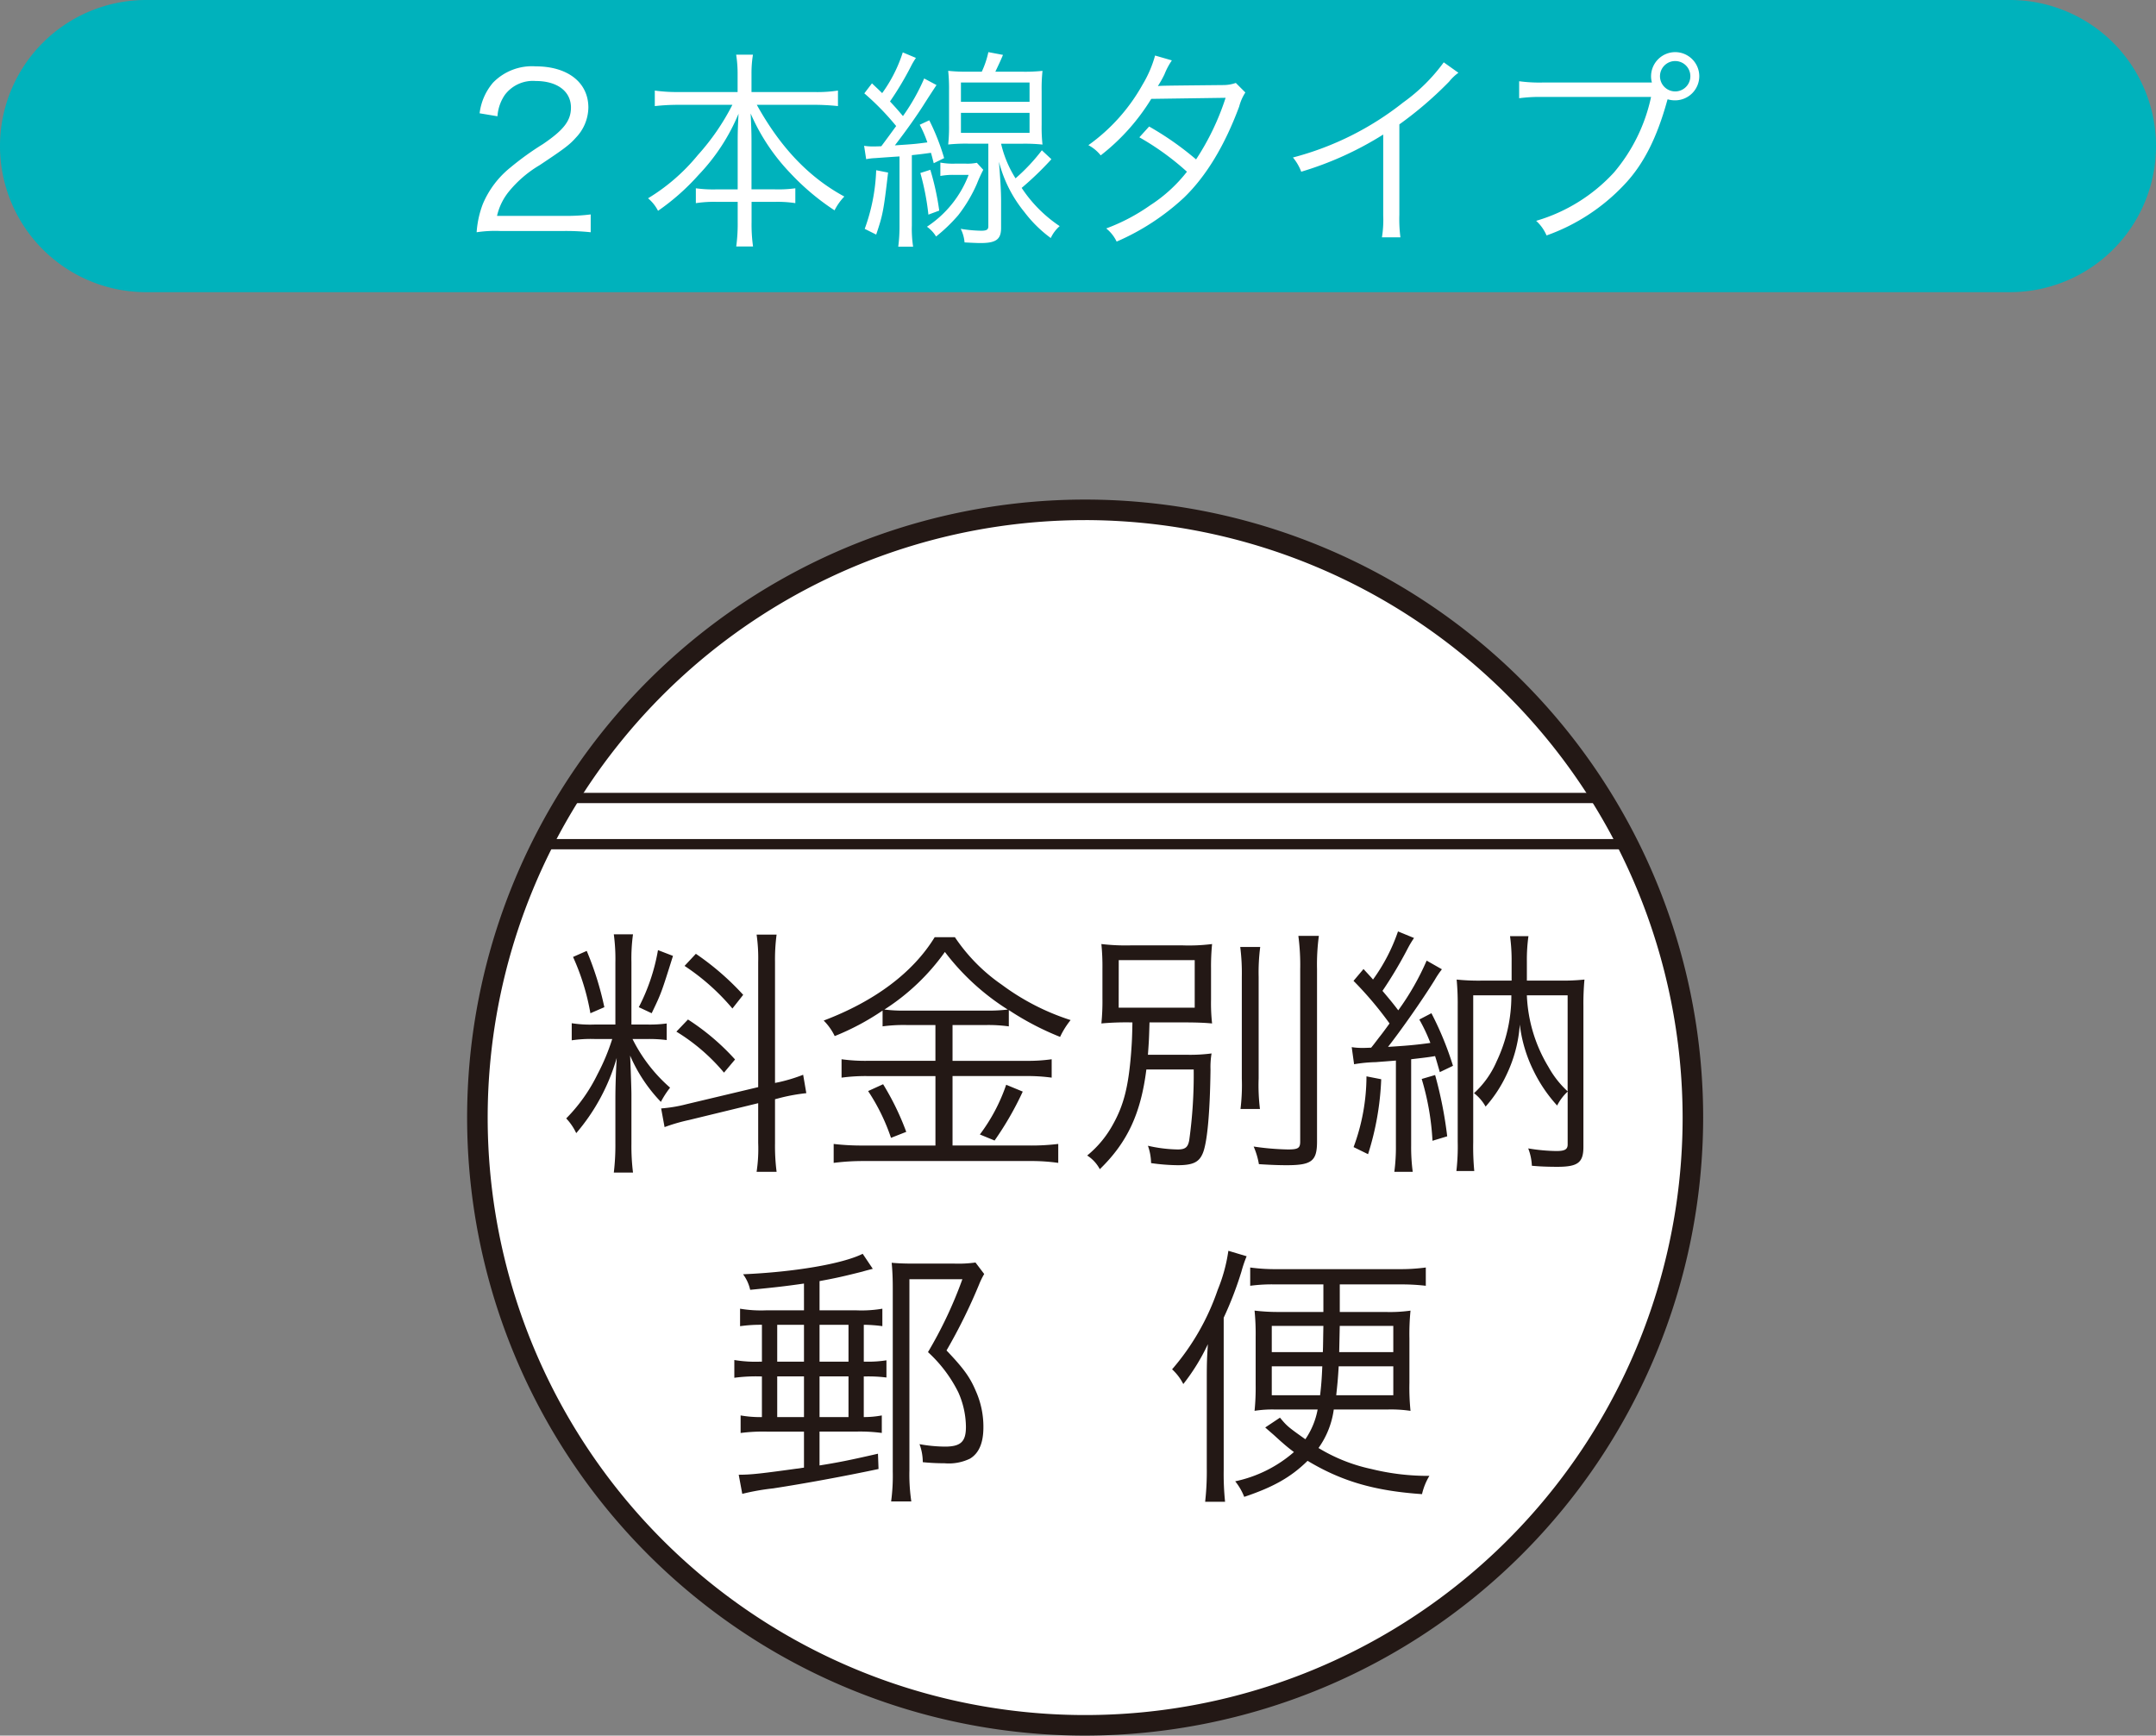
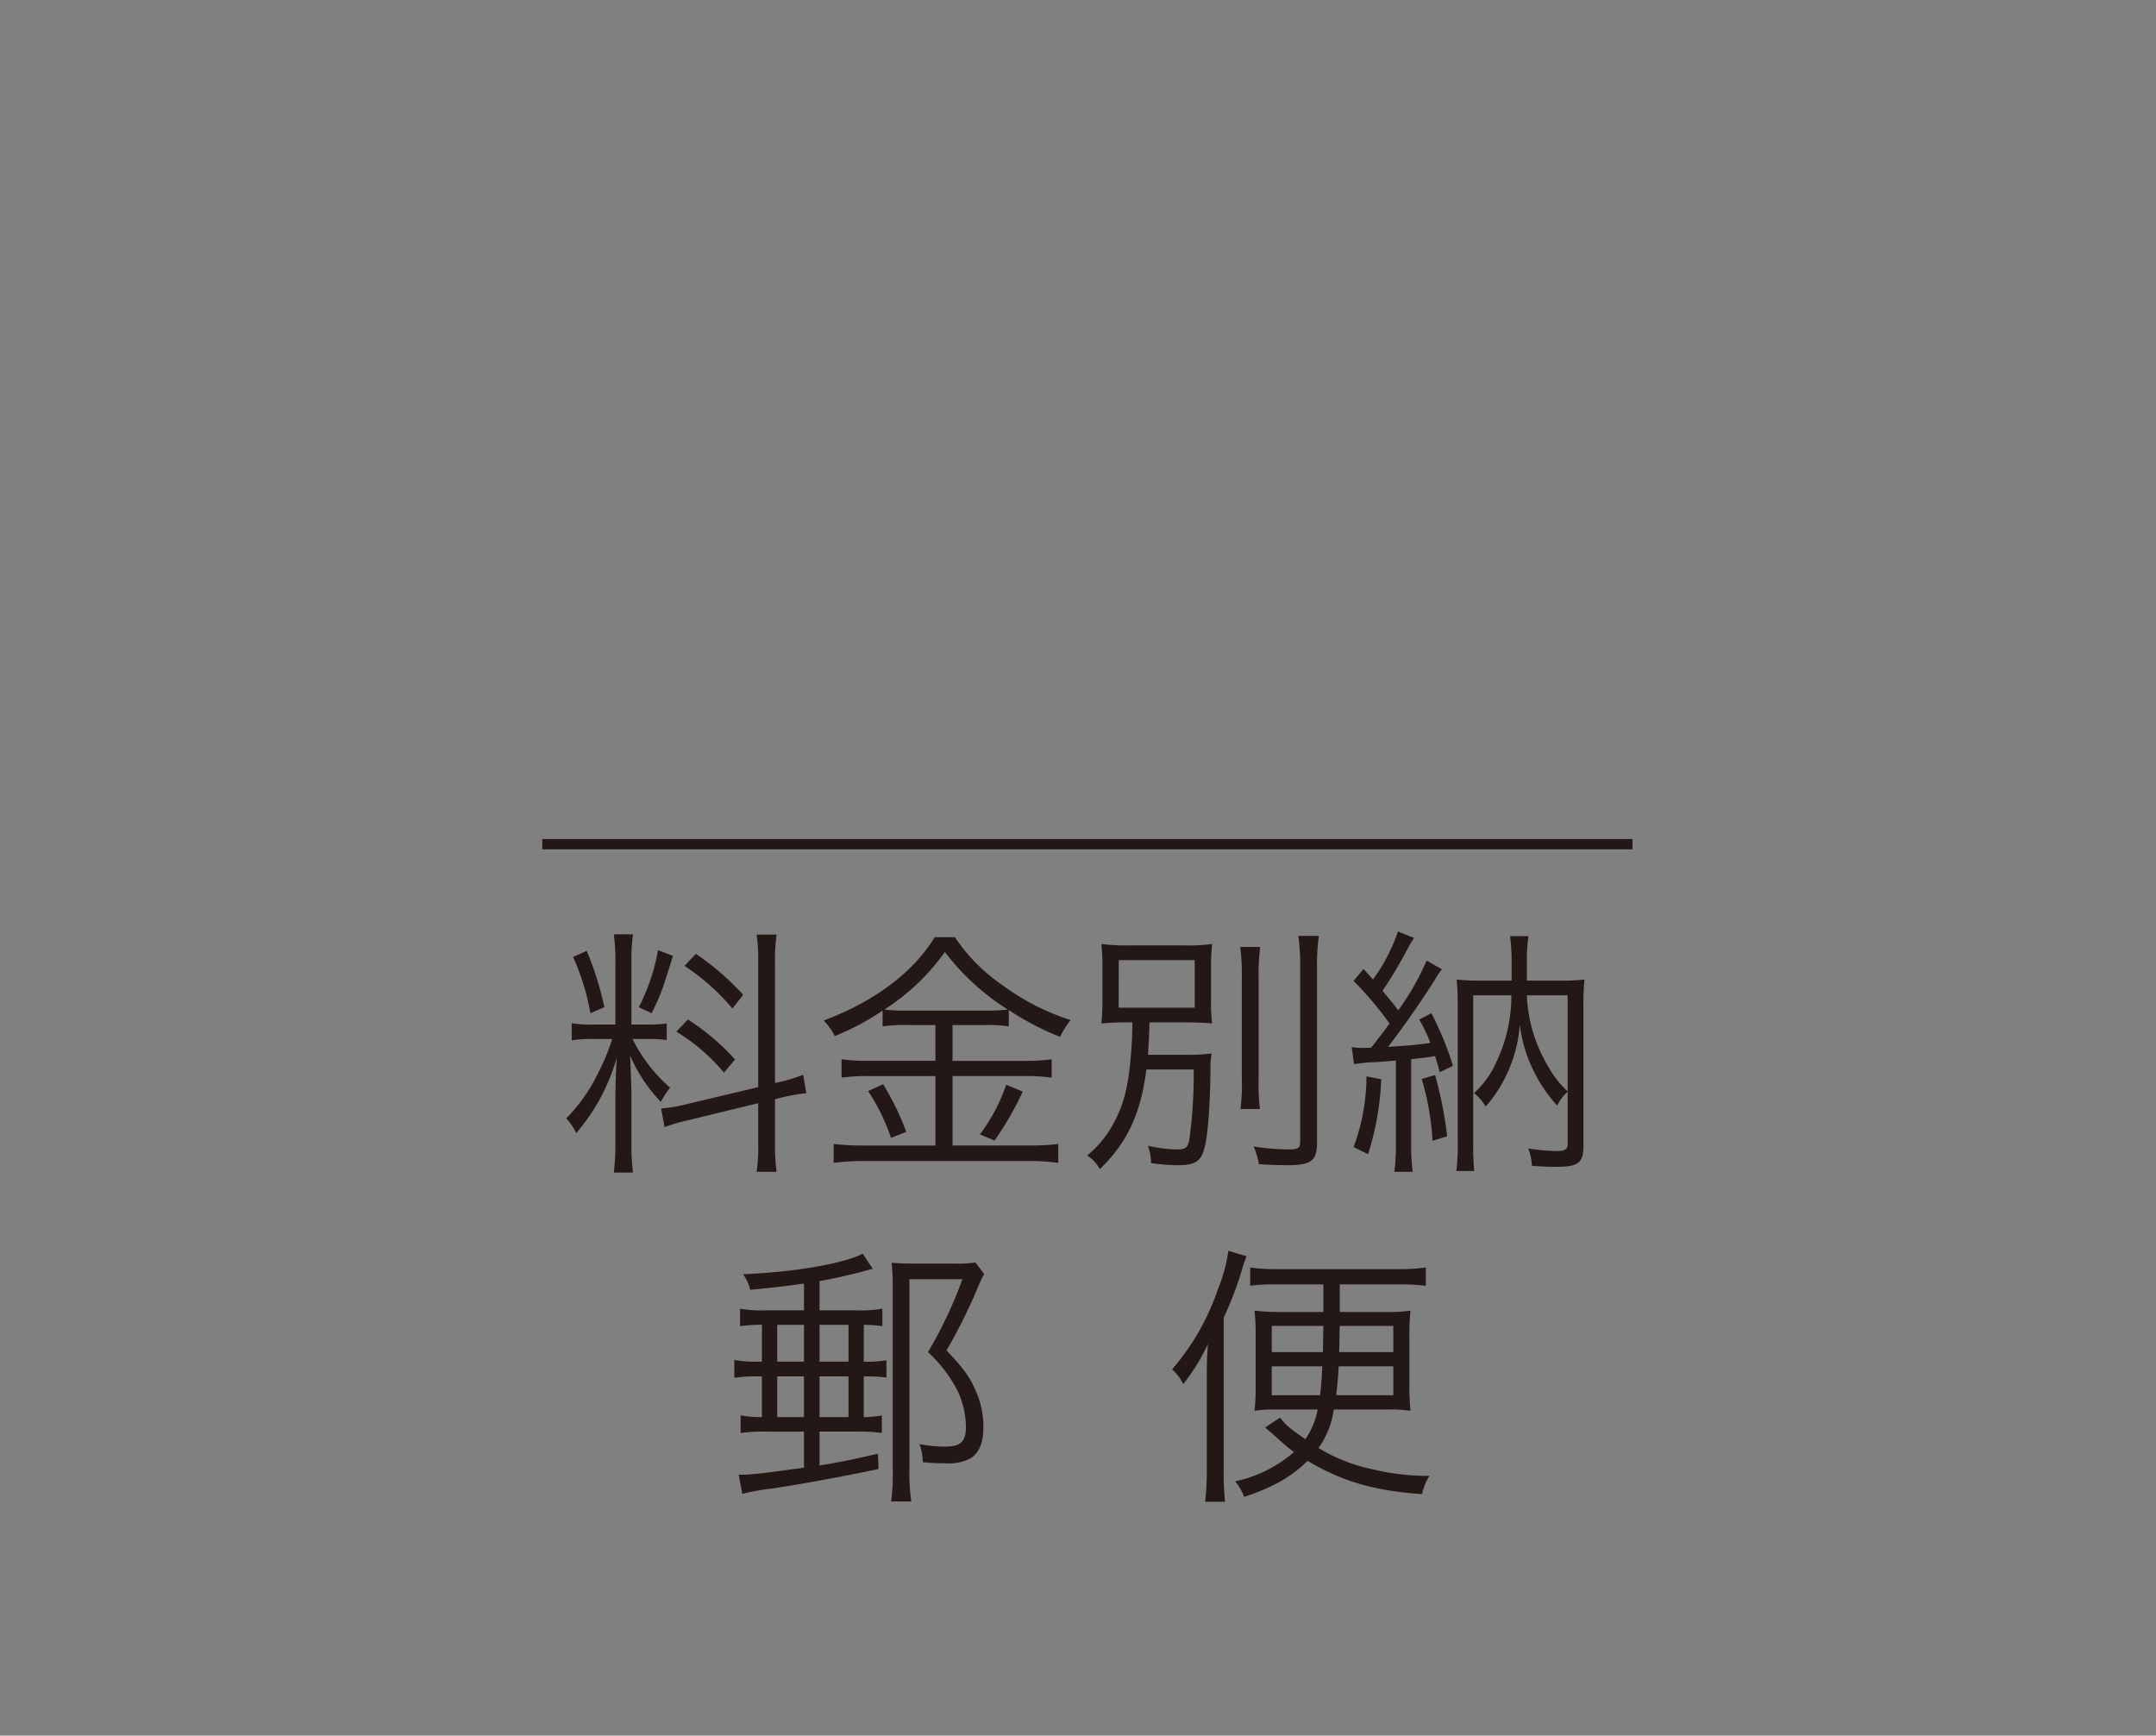
<svg xmlns="http://www.w3.org/2000/svg" width="294.909" height="237.406" viewBox="0 0 294.909 237.406">
  <rect x="0" y="0" width="294.909" height="237.406" fill="#808080" stroke="none" />
-   <path d="M405.352,159.414H150.407a19.982,19.982,0,0,1,0-39.965H405.352a19.982,19.982,0,1,1,0,39.965" transform="translate(-130.425 -119.449)" fill="#00b2bc" />
-   <path d="M311.006,218.6a82.407,82.407,0,1,1-82.4-82.4,82.4,82.4,0,0,1,82.4,82.4" transform="translate(-79.864 -65.735)" fill="#fff" />
-   <path d="M230.154,304.764a84.536,84.536,0,1,1,84.531-84.536,84.632,84.632,0,0,1-84.531,84.536m0-166.261a81.725,81.725,0,1,0,81.721,81.725A81.822,81.822,0,0,0,230.154,138.5" transform="translate(-81.717 -67.358)" fill="#231815" />
  <path d="M27.69-.518,17.869,1.82a19.544,19.544,0,0,1-3.453.576l.468,2.554a24.882,24.882,0,0,1,3.345-.971l9.461-2.3V7.108a21.112,21.112,0,0,1-.216,3.957h2.734a27.927,27.927,0,0,1-.216-3.921V1.137L30.82.921A25.293,25.293,0,0,1,34.273.309l-.432-2.518A22.5,22.5,0,0,1,30.532-1.2l-.54.108V-17.641a25.823,25.823,0,0,1,.216-3.741H27.474a22.836,22.836,0,0,1,.216,3.777ZM7.725-7.1a29.033,29.033,0,0,1-2.014,4.82A22.817,22.817,0,0,1,1.43,3.763,7.556,7.556,0,0,1,2.8,5.777,27.324,27.324,0,0,0,8.337-4.511C8.229-2.6,8.157-.59,8.157,1.065V7.18a31.751,31.751,0,0,1-.216,3.993h2.626a29.6,29.6,0,0,1-.216-3.957V.489c0-.683-.108-3.885-.18-5.324A21.286,21.286,0,0,0,14.38,1.5,12.565,12.565,0,0,1,15.639-.446,21.5,21.5,0,0,1,10.5-7.1h1.978a19.011,19.011,0,0,1,2.7.144V-9.224a17.238,17.238,0,0,1-2.662.144H10.351v-8.526a23.964,23.964,0,0,1,.216-3.813H7.941a25.452,25.452,0,0,1,.216,3.849v8.49H5.315a16.288,16.288,0,0,1-3.13-.18v2.338a17.73,17.73,0,0,1,3.13-.18ZM2.365-18.325a31.831,31.831,0,0,1,2.374,7.7l1.907-.827a42.209,42.209,0,0,0-2.41-7.7Zm11.619-.935a26.847,26.847,0,0,1-2.626,7.806l1.763.827c1.331-2.77,1.331-2.806,2.914-7.842ZM17.618-17.1a30.449,30.449,0,0,1,6.547,5.828l1.475-1.871a36.878,36.878,0,0,0-6.475-5.612ZM16.5-8.108A26.467,26.467,0,0,1,23.014-2.5l1.511-1.8a31.872,31.872,0,0,0-6.439-5.468Zm35.433-.9v4.892H42.619a23.614,23.614,0,0,1-3.525-.216v2.518a24.461,24.461,0,0,1,3.489-.216h9.353v9.5H42.115a33.2,33.2,0,0,1-4.1-.216v2.59a31.377,31.377,0,0,1,4.1-.252H64.778a26.462,26.462,0,0,1,3.957.252V7.252a30.148,30.148,0,0,1-3.921.216H54.274v-9.5H64.31a24.3,24.3,0,0,1,3.525.216V-4.331a22.956,22.956,0,0,1-3.525.216H54.274V-9.008h4.389a20.624,20.624,0,0,1,3.309.18v-2.23a38.533,38.533,0,0,0,7.015,3.669,11.148,11.148,0,0,1,1.439-2.3,32.228,32.228,0,0,1-9.389-4.82A24.385,24.385,0,0,1,54.6-21.023h-2.77c-2.95,4.82-8.166,8.741-15.18,11.4A7.748,7.748,0,0,1,38.158-7.5a34.363,34.363,0,0,0,6.547-3.489v2.158a21.679,21.679,0,0,1,3.345-.18Zm-3.921-1.978a21.733,21.733,0,0,1-3.058-.144,29.986,29.986,0,0,0,8.274-7.878,32.618,32.618,0,0,0,8.6,7.878,23.175,23.175,0,0,1-3.166.144ZM42.727.021a27.192,27.192,0,0,1,3.13,6.4L47.943,5.6A36.567,36.567,0,0,0,44.777-.914ZM61.612-.842a24.3,24.3,0,0,1-3.6,6.8l2.014.827A43.106,43.106,0,0,0,63.878.093ZM78.879-9.367c-.036,2.05-.072,2.734-.18,4.173-.36,4.6-1.007,7.123-2.446,9.713a14.365,14.365,0,0,1-3.561,4.317,4.99,4.99,0,0,1,1.727,1.871C78.2,7.036,80.03,3.079,80.786-2.928h6.475a64.554,64.554,0,0,1-.612,9.677c-.18.971-.54,1.259-1.583,1.259A19.345,19.345,0,0,1,81,7.5a7.5,7.5,0,0,1,.432,2.374,27.354,27.354,0,0,0,3.633.288c2.05,0,2.914-.4,3.417-1.583.612-1.367,1.007-5.432,1.079-11.511a11.161,11.161,0,0,1,.144-2.194,22.358,22.358,0,0,1-3.453.18H81c.144-2.014.144-2.014.216-4.425h4.461c1.8,0,2.986.036,4.1.144a25.015,25.015,0,0,1-.144-3.274v-4.245a31,31,0,0,1,.144-3.345,25.062,25.062,0,0,1-4.1.18H78.771a28.579,28.579,0,0,1-4.137-.18,30.846,30.846,0,0,1,.144,3.381v4.1a30.016,30.016,0,0,1-.144,3.381,37.765,37.765,0,0,1,3.993-.144Zm-1.871-8.526H87.4v6.511h-10.4Zm16.619-1.8a28.353,28.353,0,0,1,.216,4.1V-1.705a26.737,26.737,0,0,1-.18,4.173h2.662a26.443,26.443,0,0,1-.18-4.173V-15.591a27.018,27.018,0,0,1,.216-4.1Zm7.95-1.511a30.269,30.269,0,0,1,.252,4.533v23.6c0,.9-.288,1.079-1.691,1.079a35.988,35.988,0,0,1-4.676-.4,10.413,10.413,0,0,1,.719,2.41c1.655.108,2.77.144,3.813.144,3.417,0,4.137-.576,4.137-3.238v-23.6a29.336,29.336,0,0,1,.252-4.533ZM109.2-3.648a19.583,19.583,0,0,1,2.986-.288c.827-.072,1.475-.108,2.734-.216V7.468a25.378,25.378,0,0,1-.216,3.6h2.518a25.378,25.378,0,0,1-.216-3.6v-11.8c1.187-.144,2.266-.252,3.274-.432.216.683.324,1.079.648,2.194l1.8-.863a43.556,43.556,0,0,0-2.95-7.195l-1.655.863a23.247,23.247,0,0,1,1.511,3.2c-2.05.288-3.489.4-5.792.54,1.727-2.194,4.712-6.439,6.4-9.173a11.938,11.938,0,0,1,.971-1.439l-2.086-1.187a35.865,35.865,0,0,1-3.885,6.8c-.683-.9-1.007-1.3-2.158-2.662a57.412,57.412,0,0,0,3.489-5.864,13.574,13.574,0,0,1,.827-1.367l-2.194-.9a24.888,24.888,0,0,1-3.417,6.583c-.36-.432-.647-.719-1.3-1.439l-1.367,1.619a48.961,48.961,0,0,1,4.928,5.828c-.755,1.043-1.079,1.475-1.4,1.871-.791,1.043-.791,1.043-1.115,1.439-.827.036-1.007.036-1.259.036a9.214,9.214,0,0,1-1.4-.108Zm23.634-11.439v-2.662a23.056,23.056,0,0,1,.216-3.417h-2.518a24.281,24.281,0,0,1,.216,3.453v2.626h-4.137a29.21,29.21,0,0,1-3.381-.144,34.892,34.892,0,0,1,.144,3.561v18.6a29.351,29.351,0,0,1-.18,4.029h2.446a34.576,34.576,0,0,1-.144-3.921V-13.073h5.216A20.826,20.826,0,0,1,128.7-4.044,12.694,12.694,0,0,1,125.607.309a6.092,6.092,0,0,1,1.583,1.835,17.9,17.9,0,0,0,2.842-4.317,18.859,18.859,0,0,0,1.835-6.907,19.27,19.27,0,0,0,1.871,6.3A20,20,0,0,0,136.975,2,6.792,6.792,0,0,1,138.414.093v7.23c0,.683-.4.9-1.547.9a24.966,24.966,0,0,1-3.849-.36,7.355,7.355,0,0,1,.5,2.374c1.115.108,2.338.144,3.489.144,2.806,0,3.561-.576,3.561-2.734V-11.6a35.935,35.935,0,0,1,.144-3.633,28.427,28.427,0,0,1-3.381.144Zm5.576,2.014V.057a13.175,13.175,0,0,1-2.626-3.345,20.443,20.443,0,0,1-2.95-9.785ZM110.895-1.993a28.013,28.013,0,0,1-1.763,9.677l1.979.971a38.586,38.586,0,0,0,1.8-10.252Zm7.554.36a35.714,35.714,0,0,1,1.475,8.454l2.014-.612a55.763,55.763,0,0,0-1.655-8.382Z" transform="translate(76.019 149.222)" fill="#231815" />
  <path d="M10.579-14.677H5.424A17.2,17.2,0,0,1,1.837-14.9v2.391A20,20,0,0,1,4.826-12.7v5.043H4.6a17.444,17.444,0,0,1-3.549-.224V-5.45A22.112,22.112,0,0,1,4.6-5.637h.224V-.071A15.942,15.942,0,0,1,1.912-.3V2.1a23.753,23.753,0,0,1,3.624-.187h5.043V6.84c-5.9.822-7.21.971-8.928.971l.486,2.615a31.966,31.966,0,0,1,4.221-.747c4.147-.635,9.675-1.644,14.419-2.652L20.7,4.935c-3.922.9-5.454,1.2-7.994,1.606V1.909h5.006a22.453,22.453,0,0,1,3.511.187V-.3a13.219,13.219,0,0,1-2.466.224V-5.637h.411a19.99,19.99,0,0,1,2.69.149V-7.841a16.177,16.177,0,0,1-2.727.187H18.76V-12.7a19.818,19.818,0,0,1,2.54.187V-14.9a17.011,17.011,0,0,1-3.549.224H12.708v-4c2.055-.374,3.25-.635,5.9-1.307.486-.149.971-.261,1.382-.374L18.61-22.41c-2.764,1.382-9.376,2.5-16.362,2.8a5.6,5.6,0,0,1,.971,2.129c3.362-.336,4.483-.448,7.359-.859ZM6.918-12.7h3.661v5.043H6.918Zm5.79,0h3.96v5.043h-3.96Zm-5.79,7.06h3.661V-.071H6.918Zm5.79,0h3.96V-.071h-3.96Zm21.33-15.578a17.119,17.119,0,0,1-2.876.149h-5.6c-1.307,0-2.129-.037-2.988-.112.112,1.158.149,2.279.149,3.437v25.1a26.445,26.445,0,0,1-.224,4.109H25.26A25.153,25.153,0,0,1,25,7.213V-18.936h7.247a57.83,57.83,0,0,1-4.707,9.974A18.7,18.7,0,0,1,31.685-3.47a11.819,11.819,0,0,1,1.046,4.744c0,2.017-.71,2.69-2.876,2.69a20.135,20.135,0,0,1-3.474-.336,7.076,7.076,0,0,1,.448,2.466,29.548,29.548,0,0,0,2.988.149,6.644,6.644,0,0,0,3.474-.635c1.233-.747,1.83-2.167,1.83-4.3a11.983,11.983,0,0,0-1.046-4.968c-.784-1.868-1.681-3.1-4-5.529a74.848,74.848,0,0,0,4.445-9,10.684,10.684,0,0,1,.71-1.457Z" transform="translate(99.394 193.912)" fill="#231815" />
  <path d="M21.208-18.112v3.773H15.194a27.154,27.154,0,0,1-3.4-.187,32.484,32.484,0,0,1,.149,3.624v6.5a31.759,31.759,0,0,1-.149,3.586A15.643,15.643,0,0,1,14.522-1h5.9a10.622,10.622,0,0,1-1.681,4.072C16.315,1.35,16.24,1.276,15.269.118L13.251,1.462c.635.56.859.747,1.2,1.046.859.784.859.784,1.121,1.009.635.56.971.822,1.606,1.307a17.843,17.843,0,0,1-8.032,4,8.114,8.114,0,0,1,1.233,2.129c4-1.345,6.388-2.69,8.667-4.931,4.67,2.8,9.152,4.109,15.652,4.557a8.544,8.544,0,0,1,1.009-2.5,32.167,32.167,0,0,1-7.92-.934,23.281,23.281,0,0,1-7.247-2.876A11.759,11.759,0,0,0,22.628-1h7.434a18.153,18.153,0,0,1,3.063.187,31.564,31.564,0,0,1-.149-3.81v-6.089a32.368,32.368,0,0,1,.149-3.81,20.241,20.241,0,0,1-3.287.187H23.45v-3.773h8.256a28.263,28.263,0,0,1,3.511.187v-2.5a26.353,26.353,0,0,1-3.736.224H14.858a25.593,25.593,0,0,1-3.661-.224v2.5a22.283,22.283,0,0,1,3.437-.187Zm0,5.678c-.037,1.644-.037,2.839-.075,3.586H14.148v-3.586Zm9.563,0v3.586h-7.4l.075-3.586ZM21.059-6.905c-.075,1.793-.149,2.652-.3,3.96H14.148v-3.96Zm9.713,0v3.96H22.964c.149-1.42.224-2.017.336-3.96Zm-23.2-6.649A48.524,48.524,0,0,0,10-19.868a16.8,16.8,0,0,1,.71-2.092l-2.5-.747a22.3,22.3,0,0,1-1.457,5.342A32.8,32.8,0,0,1,.513-6.494,7.02,7.02,0,0,1,2.045-4.477,27.908,27.908,0,0,0,5.407-9.931c-.112,1.718-.149,2.466-.149,4.595V7.029a36.648,36.648,0,0,1-.224,4.595H7.76a36.913,36.913,0,0,1-.187-4.371Z" transform="translate(159.812 193.798)" fill="#231815" />
-   <path d="M0,0H143.233V1.405H0Z" transform="translate(76.875 108.451)" fill="#231815" />
  <path d="M0,0H149.127V1.405H0Z" transform="translate(74.174 114.77)" fill="#231815" />
-   <path d="M16.859,6.782a32.674,32.674,0,0,1,3.574.174V4.516a25.366,25.366,0,0,1-3.545.2H7.619a8.142,8.142,0,0,1,1.656-3.37,15.821,15.821,0,0,1,4.184-3.574c3.312-2.208,4.068-2.76,4.939-3.748A6.065,6.065,0,0,0,20.113-10.1c0-3.428-2.818-5.637-7.206-5.637A7.427,7.427,0,0,0,7.067-13.5a7.9,7.9,0,0,0-1.83,4.184l2.441.407a5.879,5.879,0,0,1,1.017-2.935,4.8,4.8,0,0,1,4.213-1.889c2.964,0,4.823,1.424,4.823,3.632,0,1.772-.959,3.051-3.835,5a39.447,39.447,0,0,0-4.445,3.2,12.754,12.754,0,0,0-3.777,5A13.353,13.353,0,0,0,4.83,6.956a16.865,16.865,0,0,1,3.2-.174ZM39.812-10.476A31.773,31.773,0,0,1,35.076-3.59a26.507,26.507,0,0,1-6.8,5.9,5.481,5.481,0,0,1,1.366,1.714,31.085,31.085,0,0,0,5.52-4.881,27.16,27.16,0,0,0,5.491-8.4c-.087,1.569-.116,2.673-.116,3.748v6.6H37.691A17.5,17.5,0,0,1,34.815.942V2.976A16.307,16.307,0,0,1,37.749,2.8h2.789V5.533a23.057,23.057,0,0,1-.2,3.37h2.3a21.616,21.616,0,0,1-.2-3.341V2.8h3.109a15.986,15.986,0,0,1,2.876.174V.942a17.128,17.128,0,0,1-2.818.145H42.427v-6.6c0-.959-.029-2.034-.116-3.777a27.654,27.654,0,0,0,5.433,8.164,32.975,32.975,0,0,0,6.043,5.085,7.7,7.7,0,0,1,1.337-1.889C50.3-.54,46.407-4.607,43.153-10.476H51a31.356,31.356,0,0,1,3.254.174v-2.121a19.025,19.025,0,0,1-3.254.2H42.427v-2.5a15.617,15.617,0,0,1,.2-2.615h-2.3a16.461,16.461,0,0,1,.2,2.644v2.47H32.4a21.636,21.636,0,0,1-3.2-.2V-10.3a28.664,28.664,0,0,1,3.2-.174Zm18.3,7.438a7.423,7.423,0,0,1,1.191-.145c2.441-.174,2.441-.174,3.37-.232V6.027A21.381,21.381,0,0,1,62.5,8.932h2.034a16.146,16.146,0,0,1-.174-2.905V-3.59c1.1-.116,1.337-.145,2.615-.32.145.494.2.726.378,1.424l1.424-.7a30.345,30.345,0,0,0-2.034-5.172l-1.307.61a15.927,15.927,0,0,1,1.046,2.412c-1.772.232-1.83.232-4.445.407,1.569-2.034,2.818-3.806,3.777-5.288Q66.949-12,67.734-13.179l-1.685-.9a27.8,27.8,0,0,1-2.905,5.143c-.784-.93-1.046-1.22-1.772-2a43,43,0,0,0,2.847-4.765,10.054,10.054,0,0,1,.7-1.191l-1.8-.755A19.557,19.557,0,0,1,60.3-12.074c-.465-.465-.726-.7-1.395-1.337l-1.046,1.366a35.671,35.671,0,0,1,4.358,4.474c-.494.668-1.162,1.6-2.034,2.76-.552.029-1.017.029-1.22.029a6.9,6.9,0,0,1-1.133-.087ZM72.063-15.009a22.044,22.044,0,0,1-2.731-.116,23.69,23.69,0,0,1,.116,2.7v4.678a23.048,23.048,0,0,1-.116,2.7,23.19,23.19,0,0,1,2.76-.116h2.731v11.3c0,.465-.232.61-.988.61a18.732,18.732,0,0,1-2.789-.261,5.052,5.052,0,0,1,.523,1.86c.552.029,1.627.087,2.179.087,2.121,0,2.818-.494,2.818-2.063V2.714c0-1.337-.087-2.789-.291-5.4A17.933,17.933,0,0,0,79.762,4.2a17.4,17.4,0,0,0,3.6,3.545,4.962,4.962,0,0,1,1.22-1.627,18.576,18.576,0,0,1-5.2-5.23,42.689,42.689,0,0,0,4.068-3.922l-1.307-1.22a25.691,25.691,0,0,1-3.6,3.835,15.378,15.378,0,0,1-1.976-4.736H79.5a23.274,23.274,0,0,1,2.731.116,21.592,21.592,0,0,1-.116-2.673v-4.678a22.65,22.65,0,0,1,.116-2.731,22.574,22.574,0,0,1-2.76.116h-3.69c.494-1.046.668-1.395,1.046-2.3l-2-.378a12.419,12.419,0,0,1-.9,2.673Zm-.988,1.482H80.46v2.644H71.075Zm0,4.155H80.46v2.731H71.075ZM59.482-1.528a25.869,25.869,0,0,1-1.569,8.019l1.569.784c.9-2.673,1.017-3.225,1.627-8.484Zm6.043.378a34.73,34.73,0,0,1,1.1,5.695l1.482-.552a36.3,36.3,0,0,0-1.22-5.579Zm7.729-1.395a6.407,6.407,0,0,1-1.511.116H70.261a9.418,9.418,0,0,1-2-.145v1.83a9.622,9.622,0,0,1,1.976-.145h1.889A14.787,14.787,0,0,1,66.426,6.2a4.52,4.52,0,0,1,1.249,1.337A22.37,22.37,0,0,0,70.7,4.632a20.014,20.014,0,0,0,2.557-4.3,19.908,19.908,0,0,1,.872-1.918ZM97.631-17.217a15.868,15.868,0,0,1-1.714,3.981,25.282,25.282,0,0,1-7.409,8.281,5.33,5.33,0,0,1,1.685,1.395,28.858,28.858,0,0,0,6.915-7.729l10.169-.145a34.7,34.7,0,0,1-4.039,8.426,41.508,41.508,0,0,0-6.421-4.5L95.481-6.031a36.546,36.546,0,0,1,6.508,4.707,20.384,20.384,0,0,1-5.026,4.591,26.192,26.192,0,0,1-6.014,3.167,5.163,5.163,0,0,1,1.424,1.8,32.406,32.406,0,0,0,9.181-5.985c3.022-2.905,5.579-7.089,7.583-12.494a6.52,6.52,0,0,1,.843-1.918l-1.307-1.307a5.033,5.033,0,0,1-1.685.291c-8.571.087-8.571.087-8.978.145a14.782,14.782,0,0,0,.9-1.6,9.61,9.61,0,0,1,1.017-1.918Zm39.485.93a24.389,24.389,0,0,1-5.549,5.491,40.911,40.911,0,0,1-15.079,7.525,6.727,6.727,0,0,1,1.133,1.947,45.42,45.42,0,0,0,11.215-5.085V4.632a15.145,15.145,0,0,1-.174,3.022h2.528a19.3,19.3,0,0,1-.145-3.08V-7.8a51.172,51.172,0,0,0,6.8-5.84,6.577,6.577,0,0,1,1.278-1.22Zm27.893,2.76H150.714a20.6,20.6,0,0,1-3.283-.174v2.324a21.452,21.452,0,0,1,3.254-.174h14.789a23.545,23.545,0,0,1-5.085,10.344,23.331,23.331,0,0,1-10.634,6.6,5.749,5.749,0,0,1,1.424,2A26.962,26.962,0,0,0,161.755.506c2.644-2.76,4.5-6.392,5.927-11.564l.058-.174a3.424,3.424,0,0,0,1.017.145,3.311,3.311,0,0,0,3.312-3.312,3.3,3.3,0,0,0-3.283-3.283,3.311,3.311,0,0,0-3.312,3.312,3.079,3.079,0,0,0,.116.843Zm3.777-2.935a2.071,2.071,0,0,1,2.063,2.063,2.077,2.077,0,0,1-2.063,2.092,2.083,2.083,0,0,1-2.092-2.092A2.077,2.077,0,0,1,168.786-16.462Z" transform="translate(60.367 24.813)" fill="#fff" />
</svg>